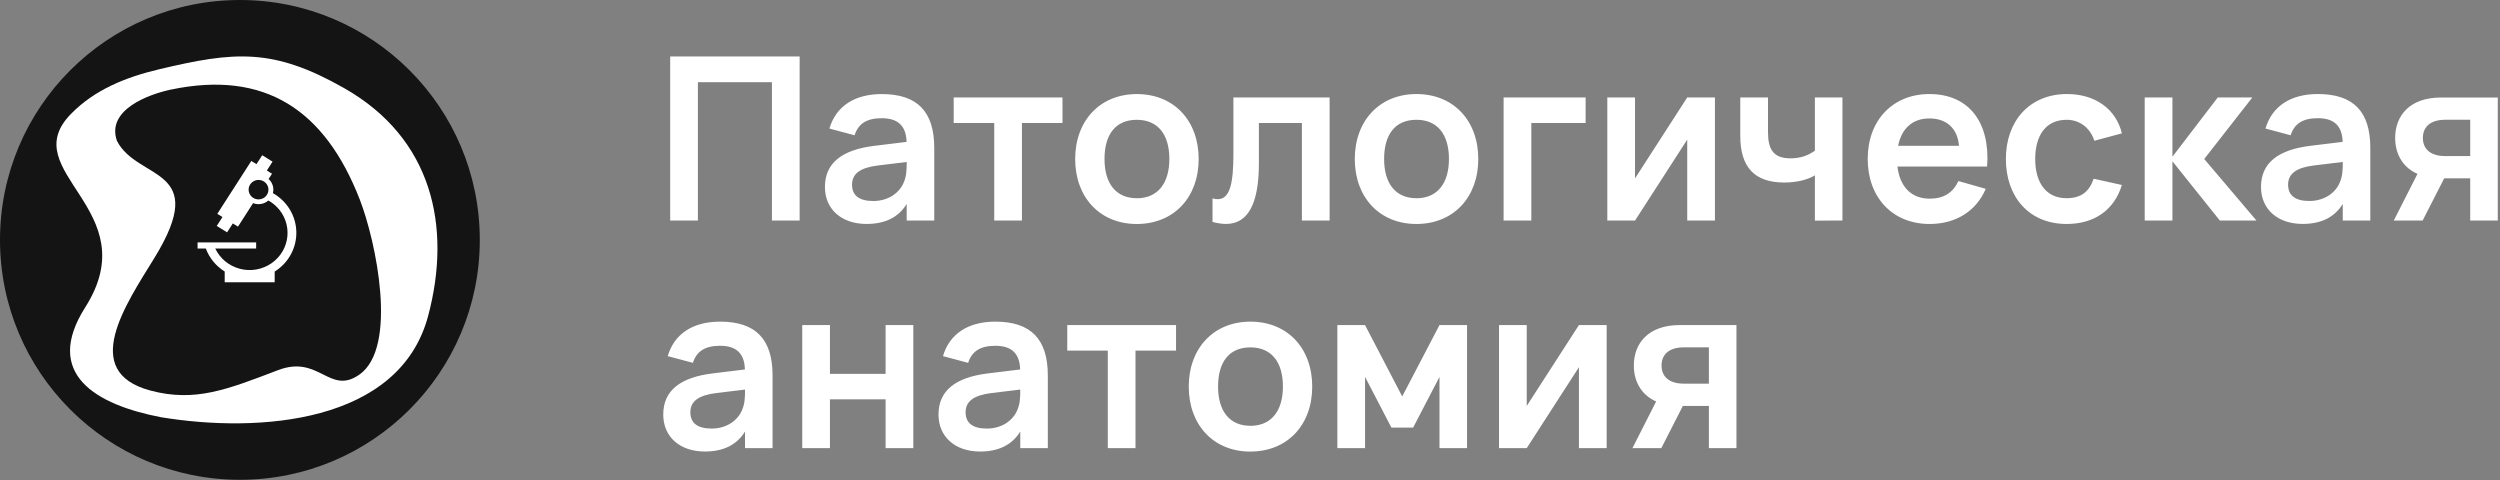
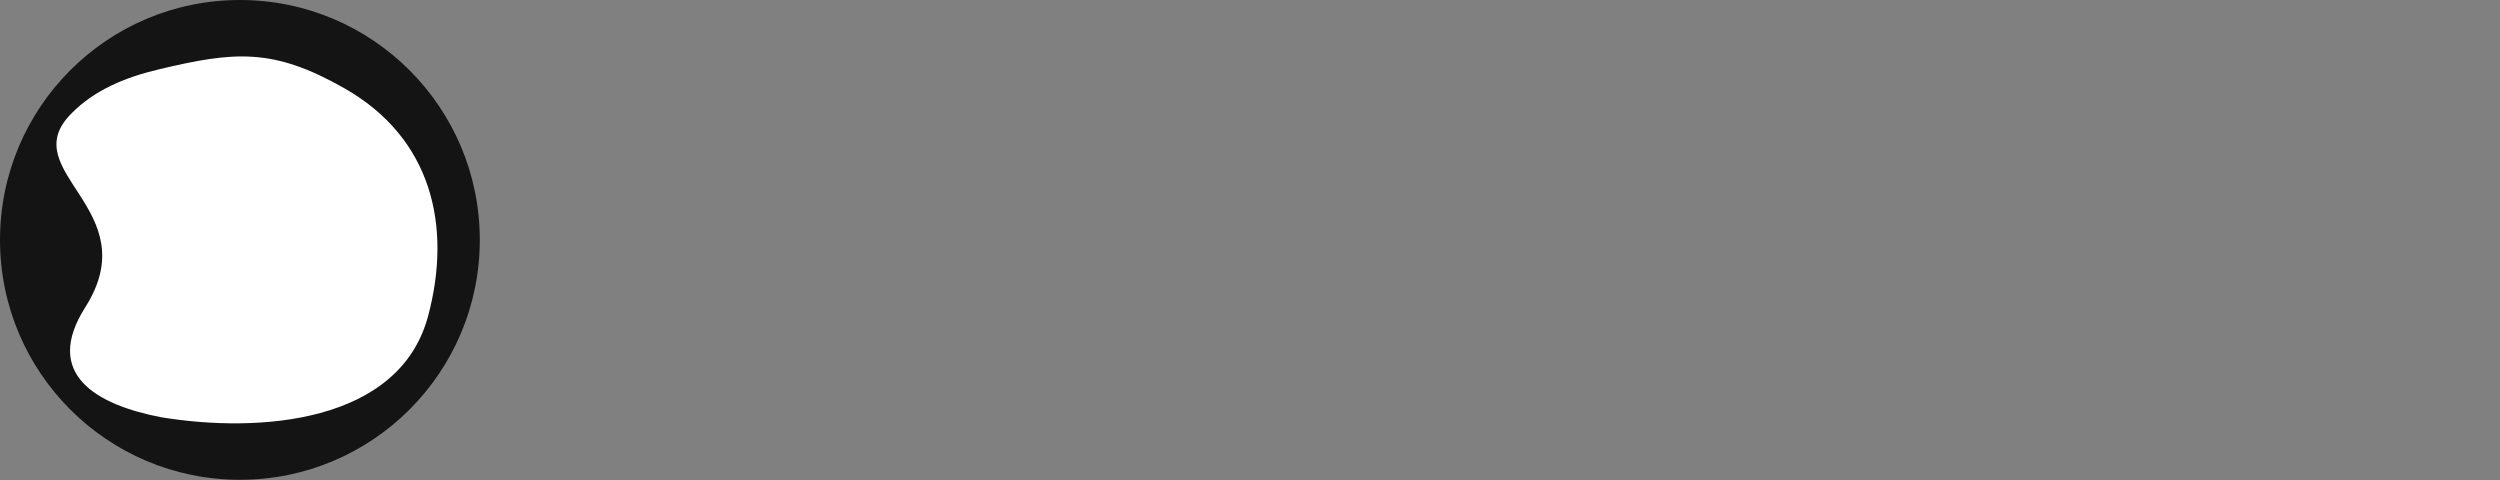
<svg xmlns="http://www.w3.org/2000/svg" viewBox="0 0 173.053 33.242" fill="none">
  <rect x="0" y="0" width="173.053" height="33.242" fill="#808080" stroke="none" />
-   <path d="M48.309 15.268V5.69H53.433V15.268H55.352V3.907H46.391V15.268H48.309ZM61.037 6.511C59.154 6.511 57.866 7.355 57.413 8.899L59.154 9.364C59.416 8.552 60.004 8.183 61.037 8.183C62.142 8.183 62.722 8.694 62.755 9.822L60.497 10.098C58.295 10.374 57.103 11.273 57.103 12.943C57.103 14.482 58.248 15.502 59.988 15.502C61.276 15.502 62.198 15.037 62.762 14.119V15.268H64.67V10.235C64.67 7.718 63.493 6.511 61.037 6.511ZM62.762 11.213V11.292C62.762 11.671 62.755 12.167 62.579 12.578C62.293 13.338 61.498 13.914 60.449 13.914C59.479 13.914 58.979 13.535 58.979 12.786C58.979 12.028 59.543 11.605 60.767 11.455L62.761 11.213H62.762ZM70.74 15.268V8.515H73.546V6.748H66.016V8.515H68.822V15.268H70.74ZM78.691 15.505C81.253 15.505 82.973 13.665 82.973 11.008C82.973 8.35 81.262 6.511 78.691 6.511C76.153 6.511 74.425 8.35 74.425 11.008C74.425 13.659 76.137 15.505 78.691 15.505ZM78.691 13.721C77.255 13.721 76.455 12.711 76.455 11.007C76.455 9.295 77.232 8.293 78.691 8.293C80.143 8.293 80.944 9.296 80.944 11.007C80.944 12.696 80.134 13.723 78.691 13.723V13.721ZM83.93 15.362C84.271 15.454 84.581 15.501 84.868 15.501C86.33 15.501 87.142 14.205 87.142 11.321V8.514H90.119V15.268H92.037V6.748H85.378V10.66C85.378 12.706 85.132 13.787 84.297 13.787C84.174 13.786 84.05 13.767 83.932 13.731V15.361L83.93 15.362ZM98.046 15.504C100.608 15.504 102.328 13.664 102.328 11.007C102.328 8.349 100.615 6.51 98.046 6.51C95.508 6.51 93.78 8.349 93.78 11.007C93.781 13.659 95.492 15.504 98.046 15.504ZM98.046 13.72C96.61 13.72 95.81 12.71 95.81 11.006C95.81 9.294 96.586 8.292 98.046 8.292C99.498 8.292 100.298 9.296 100.298 11.006C100.298 12.696 99.49 13.723 98.046 13.723V13.72ZM106 15.267V8.513H109.759V6.746H104.081V15.266H105.999L106 15.267ZM116.792 6.746L113.178 12.348V6.746H111.26V15.267H113.178L116.792 9.665V15.267H118.71V6.746H116.792ZM127.536 15.267V6.746H125.628V10.434C125.127 10.786 124.595 10.96 123.944 10.96C122.74 10.96 122.383 10.332 122.383 9.127V6.747H120.464V9.401C120.464 11.575 121.453 12.634 123.506 12.634C124.348 12.634 125.12 12.452 125.629 12.137V15.269L127.536 15.267ZM133.569 13.752C132.313 13.752 131.51 12.937 131.343 11.527H137.551C137.774 8.463 136.288 6.51 133.553 6.51C131.033 6.51 129.285 8.314 129.285 10.999C129.285 13.666 131.002 15.504 133.569 15.504C135.382 15.504 136.796 14.62 137.456 13.072L135.564 12.532C135.183 13.343 134.547 13.753 133.569 13.753V13.752ZM131.391 10.091C131.629 8.889 132.393 8.198 133.553 8.198C134.753 8.198 135.509 8.897 135.603 10.091H131.391ZM143.057 15.503C144.973 15.503 146.348 14.541 146.88 12.805L144.925 12.371C144.631 13.239 144.082 13.72 143.057 13.72C141.618 13.72 140.879 12.631 140.879 11.006C140.879 9.421 141.578 8.292 143.057 8.292C143.939 8.292 144.679 8.829 144.973 9.744L146.88 9.231C146.475 7.551 145.036 6.509 143.081 6.509C140.49 6.509 138.849 8.379 138.849 11.006C138.849 13.602 140.426 15.503 143.057 15.503ZM148.459 15.267H150.378V11.164L153.661 15.267H156.196L152.579 11.006L155.91 6.746H153.517L150.378 10.848V6.746H148.459V15.267ZM160.443 6.509C158.56 6.509 157.272 7.354 156.819 8.897L158.56 9.363C158.822 8.55 159.41 8.182 160.444 8.182C161.549 8.182 162.129 8.692 162.161 9.82L159.903 10.096C157.701 10.373 156.509 11.272 156.509 12.942C156.509 14.48 157.654 15.5 159.395 15.5C160.682 15.5 161.604 15.035 162.169 14.117V15.267H164.076V10.233C164.076 7.717 162.9 6.509 160.443 6.509ZM162.168 11.212V11.29C162.168 11.669 162.16 12.166 161.985 12.576C161.699 13.336 160.904 13.912 159.855 13.912C158.885 13.912 158.385 13.533 158.385 12.784C158.385 12.027 158.949 11.603 160.173 11.453L162.167 11.212H162.168ZM167.698 15.267L169.19 12.345H170.991V15.267H172.899V6.749H168.975C166.794 6.749 165.796 8.014 165.796 9.547C165.796 10.622 166.286 11.569 167.34 12.037L165.7 15.266L167.698 15.267ZM170.991 8.29V10.804H169.269C168.167 10.804 167.714 10.254 167.714 9.547C167.714 8.839 168.167 8.29 169.269 8.29H170.991ZM49.846 22.264C47.962 22.264 46.674 23.108 46.221 24.651L47.962 25.117C48.224 24.305 48.813 23.936 49.846 23.936C50.951 23.936 51.531 24.446 51.563 25.575L49.305 25.851C47.103 26.127 45.911 27.026 45.911 28.696C45.911 30.235 47.056 31.255 48.797 31.255C50.084 31.255 51.006 30.789 51.571 29.872V31.021H53.478V25.987C53.478 23.471 52.302 22.264 49.846 22.264ZM51.571 26.966V27.045C51.571 27.424 51.563 27.92 51.387 28.331C51.101 29.091 50.307 29.666 49.258 29.666C48.288 29.666 47.787 29.288 47.787 28.538C47.787 27.781 48.351 27.358 49.576 27.208L51.571 26.966ZM57.45 31.021V27.644H61.302V31.021H63.22V22.502H61.302V25.879H57.45V22.502H55.532V31.022L57.45 31.021ZM68.899 22.264C67.015 22.264 65.727 23.108 65.274 24.651L67.015 25.117C67.277 24.305 67.866 23.936 68.899 23.936C70.004 23.936 70.584 24.446 70.616 25.575L68.358 25.851C66.157 26.127 64.964 27.026 64.964 28.696C64.964 30.235 66.109 31.255 67.85 31.255C69.137 31.255 70.059 30.789 70.624 29.872V31.021H72.531V25.987C72.531 23.471 71.355 22.264 68.899 22.264ZM70.623 26.966V27.045C70.623 27.424 70.616 27.92 70.441 28.331C70.155 29.091 69.36 29.666 68.31 29.666C67.341 29.666 66.84 29.288 66.84 28.538C66.84 27.781 67.404 27.358 68.629 27.208L70.623 26.966ZM78.601 31.021V24.268H81.407V22.502H73.877V24.269H76.683V31.022L78.601 31.021ZM86.553 31.257C89.115 31.257 90.834 29.419 90.834 26.761C90.834 24.102 89.121 22.264 86.553 22.264C84.014 22.264 82.287 24.103 82.287 26.761C82.287 29.414 83.999 31.259 86.553 31.259V31.257ZM86.553 29.474C85.117 29.474 84.316 28.464 84.316 26.76C84.316 25.048 85.093 24.046 86.553 24.046C88.004 24.046 88.805 25.048 88.805 26.76C88.805 28.45 87.997 29.476 86.553 29.476V29.474ZM94.491 31.02V26.089L96.316 29.601H97.818L99.643 26.089V31.02H101.551V22.502H99.643L97.062 27.441L94.49 22.502H92.574V31.022H94.492L94.491 31.02ZM109.296 22.5L105.682 28.101V22.5H103.764V31.02H105.682L109.296 25.418V31.02H111.215V22.502L109.296 22.5ZM114.998 31.02L116.49 28.098H118.291V31.02H120.199V22.502H116.275C114.095 22.502 113.096 23.767 113.096 25.3C113.096 26.376 113.586 27.323 114.64 27.791L113 31.02H114.998ZM118.291 24.043V26.557H116.569C115.467 26.557 115.014 26.008 115.014 25.3C115.014 24.593 115.467 24.043 116.569 24.043L118.291 24.043Z" fill="white" />
  <path fill-rule="evenodd" clip-rule="evenodd" d="M16.606 0C25.777 0 33.212 7.435 33.212 16.606C33.212 25.778 25.777 33.212 16.606 33.212C7.434 33.212 0 25.778 0 16.606C0 7.435 7.434 0 16.606 0Z" fill="#141414" />
-   <path fill-rule="evenodd" clip-rule="evenodd" d="M11.006 4.798C16.226 3.558 18.903 3.292 23.859 6.122C29.907 9.574 31.287 15.66 29.638 21.863C27.654 29.327 17.894 29.992 11.146 28.881C6.666 28.02 2.957 25.903 5.899 21.275C10.214 14.486 0.974 11.912 4.907 7.891C6.554 6.206 8.699 5.346 11.006 4.798Z" fill="white" />
-   <path fill-rule="evenodd" clip-rule="evenodd" d="M24.868 25.937C27.581 24.049 26.018 16.679 24.906 13.817C22.492 7.61 18.349 4.835 11.825 6.203C10.337 6.516 7.34 7.585 8.094 9.75C9.522 12.541 14.594 11.511 10.681 17.866C8.678 21.119 5.524 25.722 10.4 27.031C13.496 27.862 15.731 26.962 19.242 25.623C22.102 24.531 22.795 27.38 24.868 25.937Z" fill="#141414" />
+   <path fill-rule="evenodd" clip-rule="evenodd" d="M11.006 4.798C16.226 3.558 18.903 3.292 23.859 6.122C29.907 9.574 31.287 15.66 29.638 21.863C27.654 29.327 17.894 29.992 11.146 28.881C6.666 28.02 2.957 25.903 5.899 21.275C10.214 14.486 0.974 11.912 4.907 7.891C6.554 6.206 8.699 5.346 11.006 4.798" fill="white" />
  <path fill-rule="evenodd" clip-rule="evenodd" d="M17.897 13.802C17.761 13.802 17.628 13.762 17.515 13.689C17.402 13.615 17.314 13.509 17.263 13.386C17.211 13.263 17.197 13.128 17.223 12.998C17.25 12.867 17.315 12.747 17.411 12.653C17.507 12.559 17.629 12.494 17.762 12.468C17.895 12.443 18.033 12.456 18.159 12.507C18.284 12.558 18.391 12.644 18.467 12.755C18.542 12.865 18.582 12.996 18.582 13.129C18.582 13.307 18.51 13.478 18.382 13.605C18.253 13.731 18.079 13.802 17.897 13.802ZM18.621 12.419L18.593 12.392L18.829 12.026L18.471 11.804L18.867 11.188L18.151 10.745L17.754 11.362L17.396 11.141L15.042 14.802L15.4 15.023L15.003 15.64L15.72 16.082L16.116 15.466L16.474 15.687L17.519 14.062C17.695 14.131 17.887 14.15 18.074 14.118C18.26 14.086 18.434 14.003 18.576 13.88C18.782 13.995 18.971 14.136 19.138 14.3C19.409 14.566 19.617 14.887 19.747 15.24C19.878 15.594 19.928 15.971 19.895 16.345C19.861 16.72 19.744 17.082 19.552 17.408C19.361 17.733 19.098 18.013 18.784 18.229C18.47 18.444 18.112 18.59 17.735 18.655C17.358 18.72 16.97 18.703 16.6 18.605C16.23 18.508 15.887 18.332 15.593 18.091C15.3 17.849 15.064 17.547 14.902 17.206H17.731V16.781H13.676V17.206H14.249C14.494 17.863 14.953 18.421 15.554 18.796V19.537H19.013V18.796C19.483 18.504 19.868 18.098 20.13 17.616C20.393 17.135 20.525 16.596 20.513 16.05C20.501 15.504 20.345 14.971 20.061 14.501C19.777 14.032 19.375 13.642 18.892 13.37C18.935 13.202 18.932 13.026 18.885 12.859C18.838 12.692 18.748 12.54 18.623 12.417L18.621 12.419Z" fill="white" />
</svg>